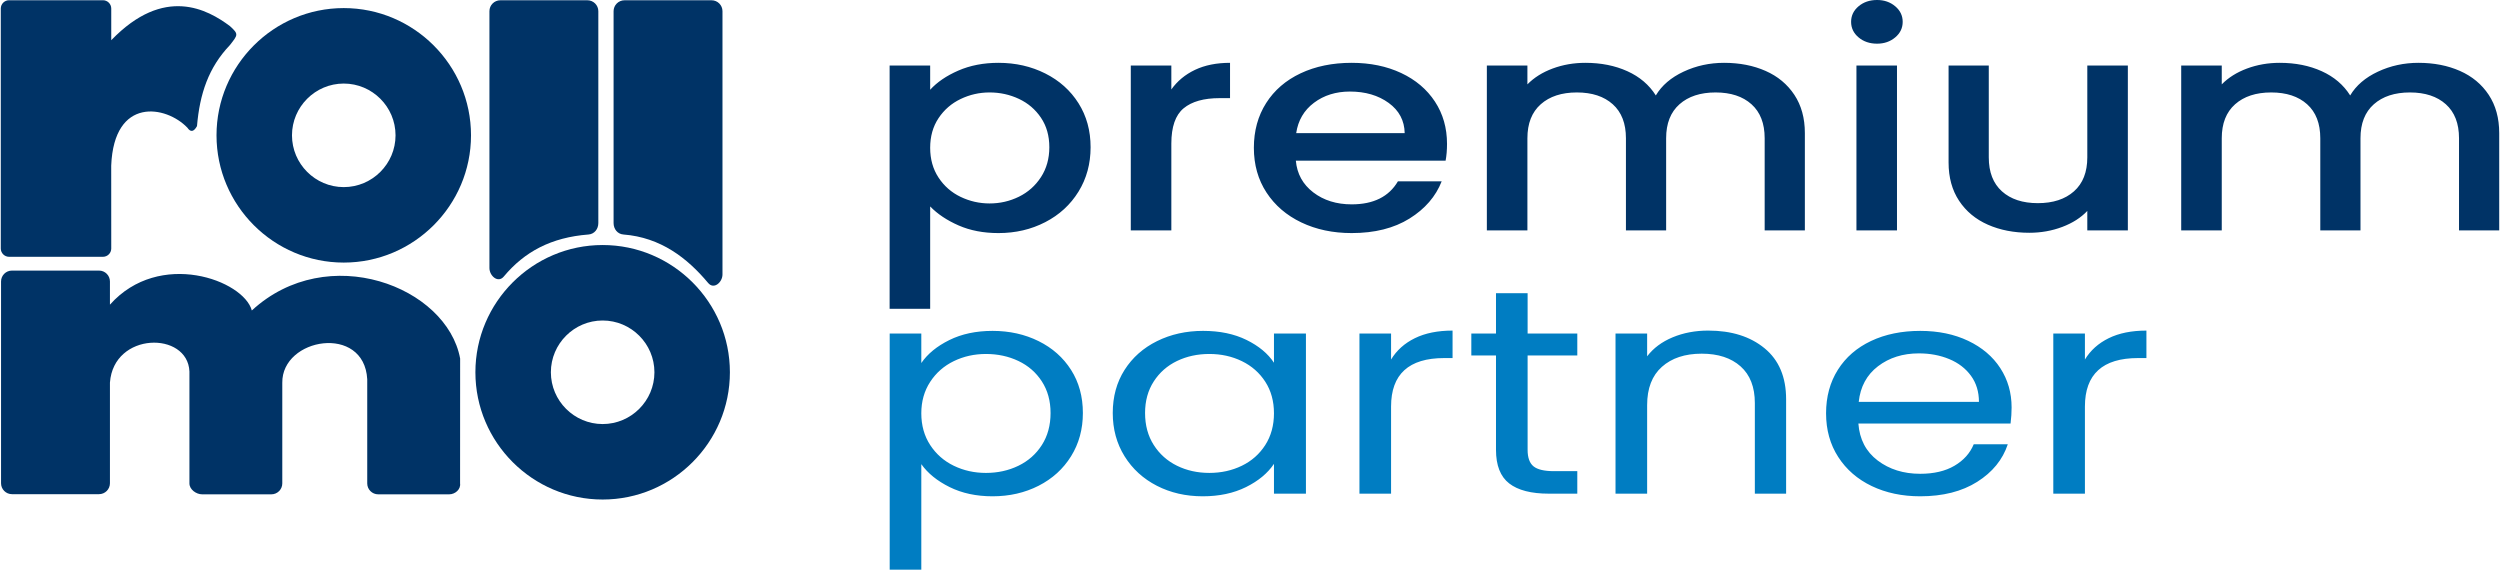
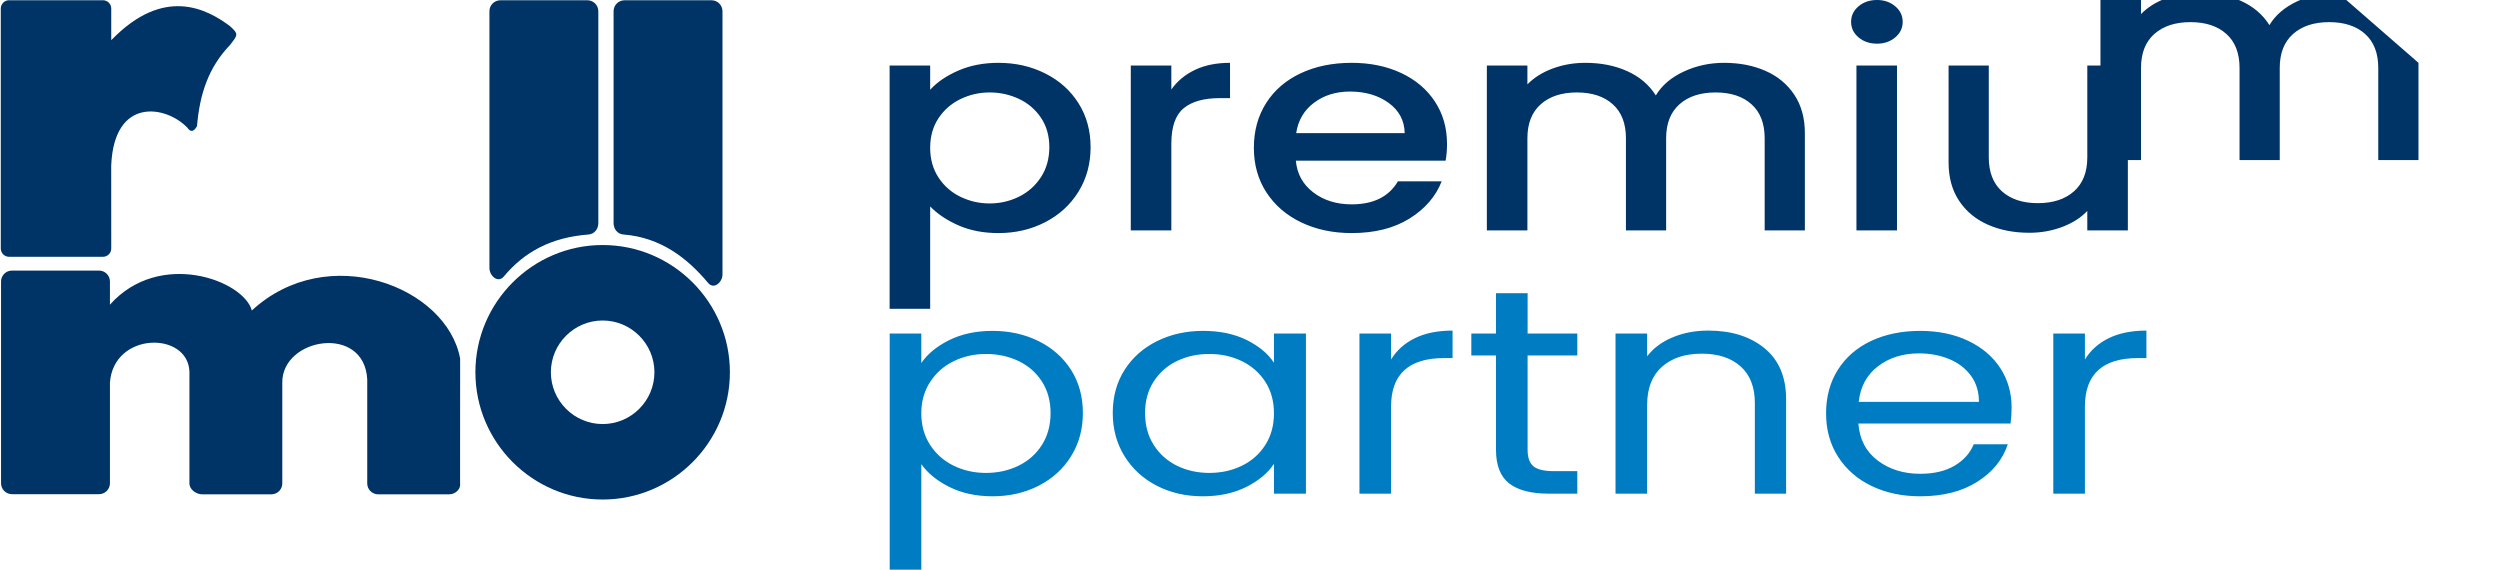
<svg xmlns="http://www.w3.org/2000/svg" xml:space="preserve" width="1005px" height="229px" version="1.1" style="shape-rendering:geometricPrecision; text-rendering:geometricPrecision; image-rendering:optimizeQuality; fill-rule:evenodd; clip-rule:evenodd" viewBox="0 0 1041.392 237.441">
  <defs>
    <style type="text/css">
   
    .fil0 {fill:#003366}
    .fil1 {fill:#003366;fill-rule:nonzero}
    .fil2 {fill:#007DC2;fill-rule:nonzero}
   
  </style>
  </defs>
  <g id="Ebene_x0020_1">
    <g id="_2400779142512">
      <path class="fil0" d="M3.454 0.098l39.137 0c1.899,0 3.453,1.554 3.453,3.454l0 13.209c22.11,-22.921 40.19,-12.797 49.456,-5.89 3.738,3.394 3.355,3.641 0.003,7.92 -8.898,9.335 -12.57,20.257 -13.721,33.777 -1.339,2.422 -2.68,2.637 -4.013,0.655 -8.869,-9.269 -30.593,-13.024 -31.741,15.812l0.016 34.554c0,1.9 -1.554,3.454 -3.453,3.454l-39.137 0c-1.9,0 -3.454,-1.554 -3.454,-3.454l0 -100.037c0,-1.9 1.554,-3.454 3.454,-3.454z" />
      <path class="fil0" d="M208.218 0.116l36.31 0c2.498,0 4.54,2.048 4.54,4.54l0 88.325c0,2.484 -1.631,4.575 -4.098,4.765 -15.521,1.204 -26.638,7.136 -35.314,17.526 -2.413,2.889 -5.978,-0.318 -5.978,-3.539l0 -107.077c0,-2.498 2.042,-4.54 4.54,-4.54zm88.057 0l-36.31 0c-2.497,0 -4.54,2.048 -4.54,4.54l0 88.325c0,2.484 1.634,4.575 4.098,4.765 15.522,1.202 26.639,9.815 35.315,20.203 2.411,2.887 5.977,-0.318 5.977,-3.539l0 -109.754c0,-2.498 -2.043,-4.54 -4.54,-4.54z" />
      <path class="fil0" d="M117.337 159.576l0 41.927c0,2.492 -2.047,4.54 -4.54,4.54l-28.88 0c-2.493,0 -5.286,-2.042 -5.286,-4.54l0 -46.674c-0.729,-16.816 -31.6,-16.58 -33.134,4.65l0 41.958c0,2.499 -2.041,4.54 -4.54,4.54l-36.31 0c-2.498,0 -4.539,-2.041 -4.539,-4.54l0 -84.115c0,-2.498 2.041,-4.54 4.539,-4.54l36.31 0c2.499,0 4.54,2.042 4.54,4.54l0 9.661c20.643,-23.147 55.72,-10.208 59.143,2.43 31.588,-29.133 81.279,-9.981 86.826,20.031l-0.023 52.059c0.34,2.467 -2.05,4.54 -4.54,4.54l-29.621 0c-2.492,0 -4.539,-2.042 -4.539,-4.54l0 -43.43c-1.274,-23.068 -35.681,-17.348 -35.406,1.503z" />
-       <path class="fil0" d="M142.957 3.368c29.218,0 53.043,23.825 53.043,53.037 0,29.218 -23.825,53.043 -53.043,53.043 -29.212,0 -53.037,-23.825 -53.037,-53.043 0,-29.212 23.825,-53.037 53.037,-53.037zm0 31.458c11.887,0 21.585,9.698 21.585,21.579 0,11.887 -9.698,21.585 -21.585,21.585 -11.881,0 -21.579,-9.698 -21.579,-21.585 0,-11.881 9.698,-21.579 21.579,-21.579z" />
      <path class="fil0" d="M250.866 102.132c29.218,0 53.042,23.825 53.042,53.037 0,29.218 -23.824,53.043 -53.042,53.043 -29.212,0 -53.038,-23.825 -53.038,-53.043 0,-29.212 23.826,-53.037 53.038,-53.037zm0 31.458c11.887,0 21.584,9.698 21.584,21.579 0,11.887 -9.697,21.585 -21.584,21.585 -11.881,0 -21.579,-9.698 -21.579,-21.585 0,-11.881 9.698,-21.579 21.579,-21.579z" />
    </g>
-     <path class="fil1" d="M387.385 37.413c2.866,-3.159 6.77,-5.82 11.713,-7.981 4.942,-2.162 10.527,-3.243 16.754,-3.243 7.117,0 13.616,1.476 19.497,4.428 5.881,2.951 10.502,7.087 13.863,12.408 3.361,5.321 5.041,11.432 5.041,18.333 0,6.9 -1.68,13.074 -5.041,18.519 -3.361,5.446 -7.982,9.686 -13.863,12.721 -5.881,3.035 -12.38,4.552 -19.497,4.552 -6.227,0 -11.763,-1.06 -16.606,-3.18 -4.843,-2.12 -8.797,-4.76 -11.861,-7.92l0 42.652 -16.903 0 0 -101.391 16.903 0 0 10.102zm49.669 23.945c0,-4.739 -1.162,-8.834 -3.484,-12.284 -2.323,-3.451 -5.387,-6.07 -9.193,-7.857 -3.805,-1.788 -7.883,-2.682 -12.232,-2.682 -4.25,0 -8.278,0.915 -12.083,2.744 -3.806,1.829 -6.87,4.49 -9.193,7.982 -2.323,3.491 -3.484,7.607 -3.484,12.346 0,4.739 1.161,8.875 3.484,12.409 2.323,3.533 5.387,6.215 9.193,8.044 3.805,1.829 7.833,2.743 12.083,2.743 4.349,0 8.427,-0.935 12.232,-2.805 3.806,-1.871 6.87,-4.594 9.193,-8.169 2.322,-3.575 3.484,-7.732 3.484,-12.471zm50.856 -24.07c2.471,-3.491 5.758,-6.214 9.859,-8.168 4.103,-1.954 8.97,-2.931 14.605,-2.931l0 14.716 -4.3 0c-6.622,0 -11.639,1.413 -15.049,4.24 -3.41,2.827 -5.115,7.732 -5.115,14.716l0 36.166 -16.903 0 0 -68.716 16.903 0 0 9.977zm114.907 22.698c0,2.577 -0.198,4.905 -0.593,6.984l-62.421 0c0.495,5.487 2.916,9.893 7.265,13.219 4.35,3.326 9.687,4.989 16.013,4.989 9.094,0 15.519,-3.201 19.275,-9.603l18.237 0c-2.471,6.318 -6.944,11.494 -13.418,15.526 -6.475,4.032 -14.506,6.049 -24.094,6.049 -7.809,0 -14.802,-1.476 -20.98,-4.428 -6.177,-2.951 -11.021,-7.108 -14.53,-12.47 -3.509,-5.363 -5.264,-11.578 -5.264,-18.645 0,-7.067 1.706,-13.281 5.116,-18.644 3.41,-5.363 8.204,-9.499 14.382,-12.409 6.177,-2.91 13.27,-4.365 21.276,-4.365 7.71,0 14.58,1.414 20.61,4.24 6.029,2.827 10.724,6.797 14.085,11.91 3.36,5.113 5.041,10.996 5.041,17.647zm-17.644 -4.49c-0.099,-5.238 -2.323,-9.436 -6.672,-12.596 -4.349,-3.159 -9.736,-4.739 -16.161,-4.739 -5.832,0 -10.823,1.559 -14.975,4.677 -4.152,3.118 -6.623,7.337 -7.414,12.658l45.222 0zm133.144 -29.307c6.425,0 12.183,1.122 17.274,3.367 5.09,2.245 9.093,5.571 12.009,9.977 2.916,4.407 4.374,9.728 4.374,15.963l0 40.531 -16.754 0 0 -38.411c0,-6.152 -1.829,-10.87 -5.486,-14.154 -3.657,-3.285 -8.649,-4.927 -14.975,-4.927 -6.326,0 -11.343,1.642 -15.049,4.927 -3.707,3.284 -5.56,8.002 -5.56,14.154l0 38.411 -16.755 0 0 -38.411c0,-6.152 -1.828,-10.87 -5.485,-14.154 -3.658,-3.285 -8.649,-4.927 -14.975,-4.927 -6.327,0 -11.343,1.642 -15.05,4.927 -3.706,3.284 -5.56,8.002 -5.56,14.154l0 38.411 -16.902 0 0 -68.716 16.902 0 0 7.857c2.768,-2.826 6.277,-5.03 10.527,-6.609 4.251,-1.58 8.798,-2.37 13.641,-2.37 6.524,0 12.356,1.164 17.496,3.492 5.139,2.328 9.093,5.695 11.861,10.102 2.471,-4.157 6.326,-7.462 11.565,-9.915 5.239,-2.453 10.873,-3.679 16.902,-3.679zm63.756 -7.981c-3.065,0 -5.635,-0.874 -7.711,-2.619 -2.075,-1.746 -3.113,-3.908 -3.113,-6.485 0,-2.578 1.038,-4.739 3.113,-6.485 2.076,-1.746 4.646,-2.619 7.711,-2.619 2.965,0 5.485,0.873 7.561,2.619 2.076,1.746 3.114,3.907 3.114,6.485 0,2.577 -1.038,4.739 -3.114,6.485 -2.076,1.745 -4.596,2.619 -7.561,2.619zm8.302 9.103l0 68.716 -16.902 0 0 -68.716 16.902 0zm96.226 0l0 68.716 -16.903 0 0 -8.106c-2.668,2.827 -6.153,5.051 -10.452,6.672 -4.301,1.622 -8.872,2.432 -13.715,2.432 -6.425,0 -12.183,-1.122 -17.273,-3.367 -5.091,-2.245 -9.094,-5.571 -12.01,-9.977 -2.916,-4.406 -4.374,-9.728 -4.374,-15.963l0 -40.407 16.755 0 0 38.287c0,6.152 1.828,10.871 5.485,14.155 3.658,3.284 8.649,4.926 14.975,4.926 6.327,0 11.343,-1.642 15.05,-4.926 3.706,-3.284 5.559,-8.003 5.559,-14.155l0 -38.287 16.903 0zm121.134 -1.122c6.425,0 12.183,1.122 17.273,3.367 5.091,2.245 9.094,5.571 12.01,9.977 2.916,4.407 4.374,9.728 4.374,15.963l0 40.531 -16.755 0 0 -38.411c0,-6.152 -1.828,-10.87 -5.485,-14.154 -3.658,-3.285 -8.649,-4.927 -14.975,-4.927 -6.326,0 -11.343,1.642 -15.05,4.927 -3.706,3.284 -5.559,8.002 -5.559,14.154l0 38.411 -16.755 0 0 -38.411c0,-6.152 -1.828,-10.87 -5.486,-14.154 -3.657,-3.285 -8.649,-4.927 -14.974,-4.927 -6.327,0 -11.343,1.642 -15.05,4.927 -3.706,3.284 -5.56,8.002 -5.56,14.154l0 38.411 -16.902 0 0 -68.716 16.902 0 0 7.857c2.768,-2.826 6.277,-5.03 10.527,-6.609 4.251,-1.58 8.798,-2.37 13.641,-2.37 6.524,0 12.355,1.164 17.496,3.492 5.139,2.328 9.093,5.695 11.861,10.102 2.471,-4.157 6.326,-7.462 11.565,-9.915 5.239,-2.453 10.873,-3.679 16.902,-3.679z" />
+     <path class="fil1" d="M387.385 37.413c2.866,-3.159 6.77,-5.82 11.713,-7.981 4.942,-2.162 10.527,-3.243 16.754,-3.243 7.117,0 13.616,1.476 19.497,4.428 5.881,2.951 10.502,7.087 13.863,12.408 3.361,5.321 5.041,11.432 5.041,18.333 0,6.9 -1.68,13.074 -5.041,18.519 -3.361,5.446 -7.982,9.686 -13.863,12.721 -5.881,3.035 -12.38,4.552 -19.497,4.552 -6.227,0 -11.763,-1.06 -16.606,-3.18 -4.843,-2.12 -8.797,-4.76 -11.861,-7.92l0 42.652 -16.903 0 0 -101.391 16.903 0 0 10.102zm49.669 23.945c0,-4.739 -1.162,-8.834 -3.484,-12.284 -2.323,-3.451 -5.387,-6.07 -9.193,-7.857 -3.805,-1.788 -7.883,-2.682 -12.232,-2.682 -4.25,0 -8.278,0.915 -12.083,2.744 -3.806,1.829 -6.87,4.49 -9.193,7.982 -2.323,3.491 -3.484,7.607 -3.484,12.346 0,4.739 1.161,8.875 3.484,12.409 2.323,3.533 5.387,6.215 9.193,8.044 3.805,1.829 7.833,2.743 12.083,2.743 4.349,0 8.427,-0.935 12.232,-2.805 3.806,-1.871 6.87,-4.594 9.193,-8.169 2.322,-3.575 3.484,-7.732 3.484,-12.471zm50.856 -24.07c2.471,-3.491 5.758,-6.214 9.859,-8.168 4.103,-1.954 8.97,-2.931 14.605,-2.931l0 14.716 -4.3 0c-6.622,0 -11.639,1.413 -15.049,4.24 -3.41,2.827 -5.115,7.732 -5.115,14.716l0 36.166 -16.903 0 0 -68.716 16.903 0 0 9.977zm114.907 22.698c0,2.577 -0.198,4.905 -0.593,6.984l-62.421 0c0.495,5.487 2.916,9.893 7.265,13.219 4.35,3.326 9.687,4.989 16.013,4.989 9.094,0 15.519,-3.201 19.275,-9.603l18.237 0c-2.471,6.318 -6.944,11.494 -13.418,15.526 -6.475,4.032 -14.506,6.049 -24.094,6.049 -7.809,0 -14.802,-1.476 -20.98,-4.428 -6.177,-2.951 -11.021,-7.108 -14.53,-12.47 -3.509,-5.363 -5.264,-11.578 -5.264,-18.645 0,-7.067 1.706,-13.281 5.116,-18.644 3.41,-5.363 8.204,-9.499 14.382,-12.409 6.177,-2.91 13.27,-4.365 21.276,-4.365 7.71,0 14.58,1.414 20.61,4.24 6.029,2.827 10.724,6.797 14.085,11.91 3.36,5.113 5.041,10.996 5.041,17.647zm-17.644 -4.49c-0.099,-5.238 -2.323,-9.436 -6.672,-12.596 -4.349,-3.159 -9.736,-4.739 -16.161,-4.739 -5.832,0 -10.823,1.559 -14.975,4.677 -4.152,3.118 -6.623,7.337 -7.414,12.658l45.222 0zm133.144 -29.307c6.425,0 12.183,1.122 17.274,3.367 5.09,2.245 9.093,5.571 12.009,9.977 2.916,4.407 4.374,9.728 4.374,15.963l0 40.531 -16.754 0 0 -38.411c0,-6.152 -1.829,-10.87 -5.486,-14.154 -3.657,-3.285 -8.649,-4.927 -14.975,-4.927 -6.326,0 -11.343,1.642 -15.049,4.927 -3.707,3.284 -5.56,8.002 -5.56,14.154l0 38.411 -16.755 0 0 -38.411c0,-6.152 -1.828,-10.87 -5.485,-14.154 -3.658,-3.285 -8.649,-4.927 -14.975,-4.927 -6.327,0 -11.343,1.642 -15.05,4.927 -3.706,3.284 -5.56,8.002 -5.56,14.154l0 38.411 -16.902 0 0 -68.716 16.902 0 0 7.857c2.768,-2.826 6.277,-5.03 10.527,-6.609 4.251,-1.58 8.798,-2.37 13.641,-2.37 6.524,0 12.356,1.164 17.496,3.492 5.139,2.328 9.093,5.695 11.861,10.102 2.471,-4.157 6.326,-7.462 11.565,-9.915 5.239,-2.453 10.873,-3.679 16.902,-3.679zm63.756 -7.981c-3.065,0 -5.635,-0.874 -7.711,-2.619 -2.075,-1.746 -3.113,-3.908 -3.113,-6.485 0,-2.578 1.038,-4.739 3.113,-6.485 2.076,-1.746 4.646,-2.619 7.711,-2.619 2.965,0 5.485,0.873 7.561,2.619 2.076,1.746 3.114,3.907 3.114,6.485 0,2.577 -1.038,4.739 -3.114,6.485 -2.076,1.745 -4.596,2.619 -7.561,2.619zm8.302 9.103l0 68.716 -16.902 0 0 -68.716 16.902 0zm96.226 0l0 68.716 -16.903 0 0 -8.106c-2.668,2.827 -6.153,5.051 -10.452,6.672 -4.301,1.622 -8.872,2.432 -13.715,2.432 -6.425,0 -12.183,-1.122 -17.273,-3.367 -5.091,-2.245 -9.094,-5.571 -12.01,-9.977 -2.916,-4.406 -4.374,-9.728 -4.374,-15.963l0 -40.407 16.755 0 0 38.287c0,6.152 1.828,10.871 5.485,14.155 3.658,3.284 8.649,4.926 14.975,4.926 6.327,0 11.343,-1.642 15.05,-4.926 3.706,-3.284 5.559,-8.003 5.559,-14.155l0 -38.287 16.903 0zm121.134 -1.122l0 40.531 -16.755 0 0 -38.411c0,-6.152 -1.828,-10.87 -5.485,-14.154 -3.658,-3.285 -8.649,-4.927 -14.975,-4.927 -6.326,0 -11.343,1.642 -15.05,4.927 -3.706,3.284 -5.559,8.002 -5.559,14.154l0 38.411 -16.755 0 0 -38.411c0,-6.152 -1.828,-10.87 -5.486,-14.154 -3.657,-3.285 -8.649,-4.927 -14.974,-4.927 -6.327,0 -11.343,1.642 -15.05,4.927 -3.706,3.284 -5.56,8.002 -5.56,14.154l0 38.411 -16.902 0 0 -68.716 16.902 0 0 7.857c2.768,-2.826 6.277,-5.03 10.527,-6.609 4.251,-1.58 8.798,-2.37 13.641,-2.37 6.524,0 12.355,1.164 17.496,3.492 5.139,2.328 9.093,5.695 11.861,10.102 2.471,-4.157 6.326,-7.462 11.565,-9.915 5.239,-2.453 10.873,-3.679 16.902,-3.679z" />
    <path class="fil2" d="M383.692 151.318c2.607,-3.817 6.494,-7.004 11.659,-9.563 5.165,-2.558 11.175,-3.837 18.03,-3.837 7.048,0 13.444,1.422 19.189,4.264 5.745,2.842 10.259,6.842 13.541,11.999 3.283,5.156 4.924,11.146 4.924,17.967 0,6.741 -1.641,12.75 -4.924,18.029 -3.282,5.278 -7.796,9.379 -13.541,12.303 -5.745,2.923 -12.141,4.385 -19.189,4.385 -6.758,0 -12.72,-1.279 -17.885,-3.837 -5.166,-2.558 -9.1,-5.746 -11.804,-9.562l0 43.975 -13.179 0 0 -98.426 13.179 0 0 12.303zm53.875 20.83c0,-5.035 -1.207,-9.42 -3.621,-13.156 -2.414,-3.735 -5.672,-6.578 -9.776,-8.527 -4.103,-1.949 -8.617,-2.923 -13.541,-2.923 -4.827,0 -9.292,0.995 -13.396,2.984 -4.103,1.99 -7.385,4.873 -9.847,8.649 -2.462,3.776 -3.694,8.141 -3.694,13.095 0,5.035 1.232,9.441 3.694,13.217 2.462,3.776 5.744,6.659 9.847,8.649 4.104,1.989 8.569,2.984 13.396,2.984 4.924,0 9.438,-0.995 13.541,-2.984 4.104,-1.99 7.362,-4.873 9.776,-8.649 2.414,-3.776 3.621,-8.223 3.621,-13.339zm25.923 0c0,-6.821 1.642,-12.811 4.924,-17.967 3.283,-5.157 7.796,-9.157 13.541,-11.999 5.745,-2.842 12.142,-4.264 19.189,-4.264 6.951,0 12.986,1.259 18.103,3.777 5.117,2.517 8.931,5.684 11.441,9.501l0 -12.181 13.324 0 0 66.754 -13.324 0 0 -12.425c-2.607,3.898 -6.493,7.126 -11.658,9.684 -5.165,2.558 -11.176,3.837 -18.031,3.837 -7.047,0 -13.42,-1.462 -19.116,-4.385 -5.696,-2.924 -10.186,-7.025 -13.469,-12.303 -3.282,-5.279 -4.924,-11.288 -4.924,-18.029zm67.198 0.122c0,-5.035 -1.207,-9.42 -3.62,-13.156 -2.414,-3.735 -5.673,-6.598 -9.776,-8.588 -4.103,-1.989 -8.617,-2.984 -13.541,-2.984 -4.924,0 -9.413,0.974 -13.468,2.923 -4.056,1.949 -7.29,4.792 -9.704,8.527 -2.414,3.736 -3.62,8.121 -3.62,13.156 0,5.116 1.206,9.563 3.62,13.339 2.414,3.776 5.648,6.659 9.704,8.649 4.055,1.989 8.544,2.984 13.468,2.984 4.924,0 9.438,-0.995 13.541,-2.984 4.103,-1.99 7.362,-4.873 9.776,-8.649 2.413,-3.776 3.62,-8.182 3.62,-13.217zm48.806 -22.414c2.317,-3.817 5.624,-6.781 9.92,-8.892 4.297,-2.112 9.534,-3.168 15.714,-3.168l0 11.451 -3.477 0c-14.771,0 -22.157,6.74 -22.157,20.221l0 36.301 -13.179 0 0 -66.754 13.179 0 0 10.841zm56.915 -1.705l0 39.346c0,3.248 0.821,5.542 2.463,6.882 1.641,1.34 4.489,2.01 8.544,2.01l9.703 0 0 9.38 -11.875 0c-7.338,0 -12.841,-1.421 -16.51,-4.264 -3.669,-2.842 -5.503,-7.512 -5.503,-14.008l0 -39.346 -10.283 0 0 -9.136 10.283 0 0 -16.811 13.178 0 0 16.811 20.71 0 0 9.136 -20.71 0zm75.309 -10.355c9.655,0 17.475,2.457 23.461,7.37 5.986,4.914 8.979,11.999 8.979,21.257l0 39.346 -13.034 0 0 -37.763c0,-6.659 -1.979,-11.755 -5.938,-15.287 -3.958,-3.533 -9.365,-5.299 -16.22,-5.299 -6.952,0 -12.479,1.827 -16.582,5.482 -4.104,3.654 -6.155,8.973 -6.155,15.957l0 36.91 -13.179 0 0 -66.754 13.179 0 0 9.501c2.606,-3.411 6.155,-6.05 10.644,-7.918 4.49,-1.868 9.438,-2.802 14.845,-2.802zm126.43 32.038c0,2.111 -0.144,4.344 -0.434,6.7l-63.433 0c0.483,6.578 3.162,11.714 8.038,15.409 4.876,3.695 10.789,5.542 17.741,5.542 5.696,0 10.451,-1.116 14.265,-3.349 3.813,-2.234 6.493,-5.218 8.037,-8.954l14.194 0c-2.125,6.416 -6.373,11.633 -12.745,15.653 -6.373,4.02 -14.289,6.03 -23.751,6.03 -7.531,0 -14.265,-1.421 -20.203,-4.263 -5.938,-2.843 -10.596,-6.883 -13.975,-12.121 -3.38,-5.238 -5.069,-11.308 -5.069,-18.211 0,-6.903 1.641,-12.953 4.924,-18.15 3.283,-5.198 7.893,-9.198 13.83,-11.999 5.938,-2.802 12.769,-4.203 20.493,-4.203 7.531,0 14.192,1.381 19.986,4.142 5.792,2.761 10.258,6.558 13.396,11.39 3.137,4.832 4.706,10.293 4.706,16.384zm-13.613 -2.315c0,-4.223 -1.11,-7.857 -3.331,-10.902 -2.221,-3.046 -5.238,-5.36 -9.052,-6.944 -3.813,-1.583 -8.037,-2.375 -12.671,-2.375 -6.662,0 -12.334,1.787 -17.017,5.36 -4.683,3.573 -7.362,8.527 -8.038,14.861l50.109 0zm44.171 -17.663c2.317,-3.817 5.624,-6.781 9.921,-8.892 4.296,-2.112 9.534,-3.168 15.713,-3.168l0 11.451 -3.476 0c-14.772,0 -22.158,6.74 -22.158,20.221l0 36.301 -13.179 0 0 -66.754 13.179 0 0 10.841z" />
  </g>
</svg>